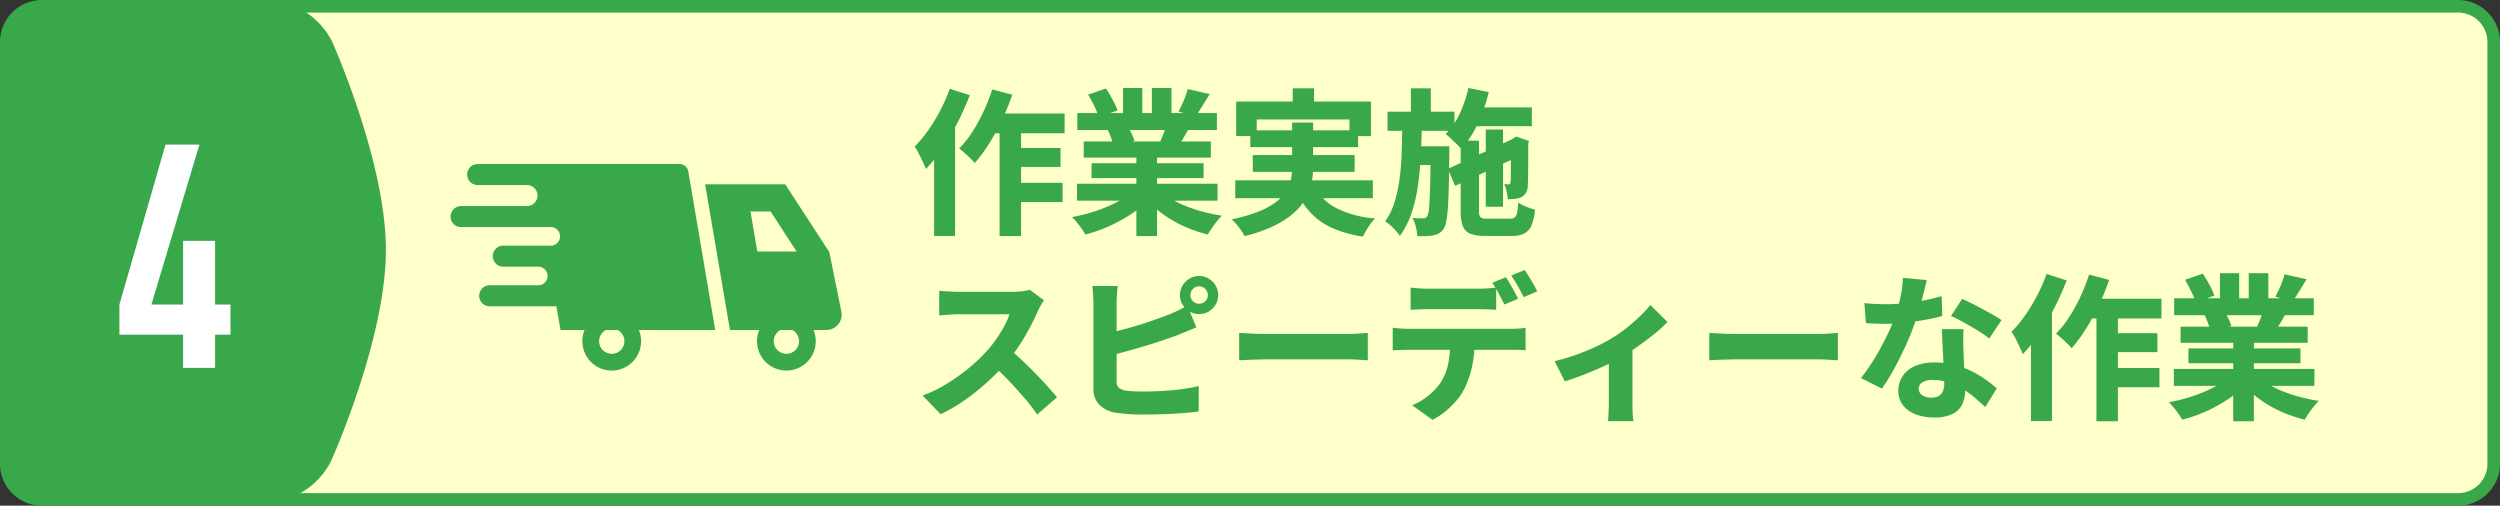
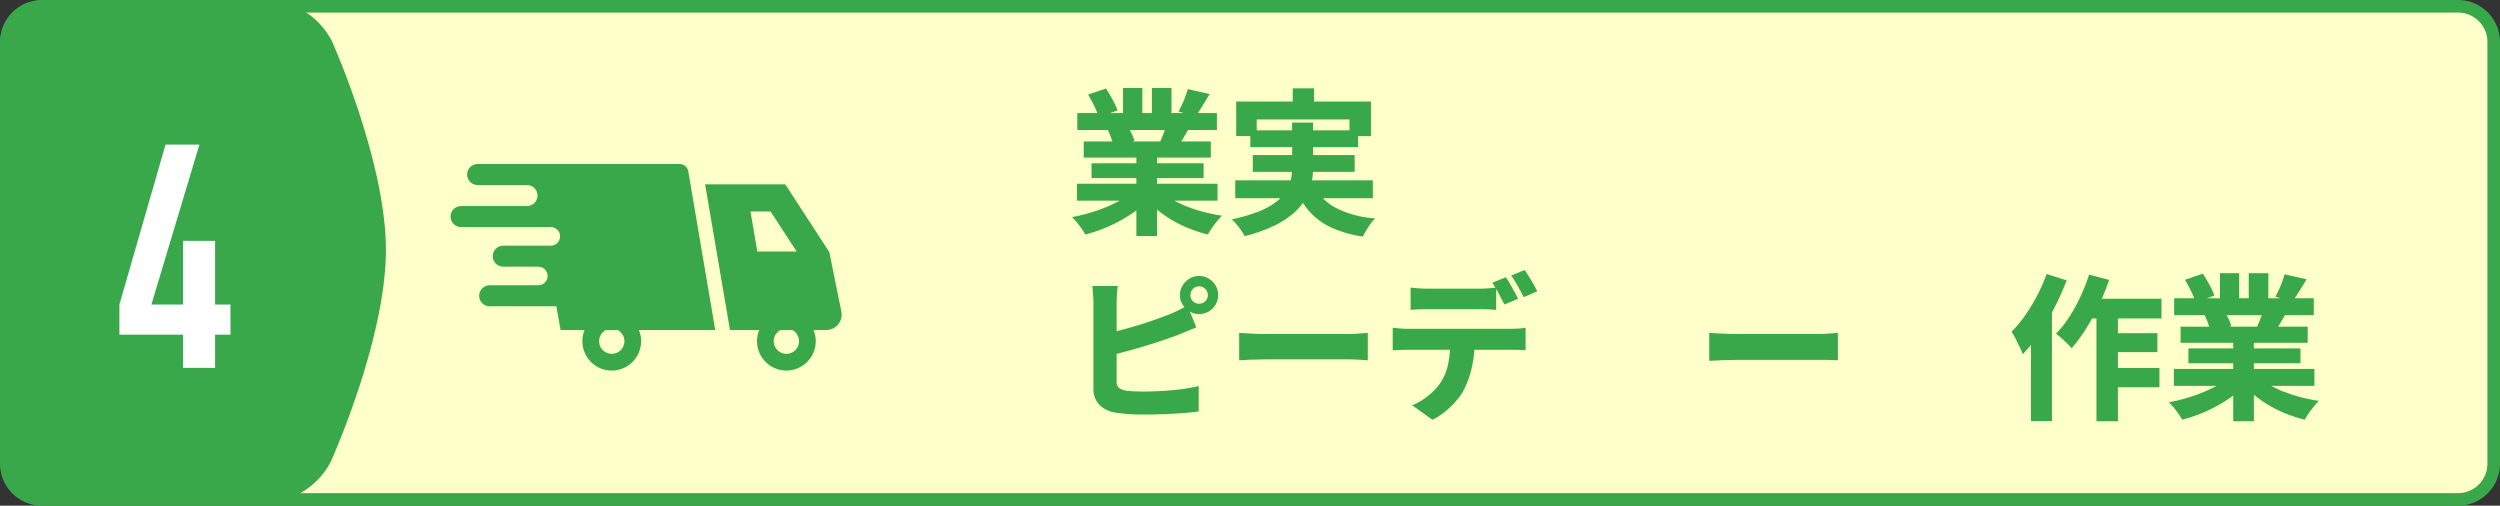
<svg xmlns="http://www.w3.org/2000/svg" id="レイヤー_1" data-name="レイヤー 1" viewBox="0 0 351 71">
  <rect x="0" y="0" width="351" height="71" fill="#333333" stroke="none" />
  <defs>
    <style>.cls-1{fill:#ffffca;}.cls-2{fill:#39A84A;}.cls-3{fill:#fff;}</style>
  </defs>
  <rect class="cls-1" x="0.883" y="0.883" width="349.233" height="69.233" rx="5.004" />
  <path class="cls-2" d="M345.112,1.766a4.126,4.126,0,0,1,4.122,4.121V65.113a4.126,4.126,0,0,1-4.122,4.121H5.887a4.126,4.126,0,0,1-4.121-4.121V5.887A4.126,4.126,0,0,1,5.887,1.766H345.112m0-1.766H5.887A5.9,5.9,0,0,0,0,5.887V65.113A5.9,5.9,0,0,0,5.887,71H345.112A5.9,5.9,0,0,0,351,65.113V5.887A5.9,5.9,0,0,0,345.112,0Z" />
-   <path class="cls-2" d="M133.345,12.465l2.815.9a38.628,38.628,0,0,1-1.682,3.773,35.179,35.179,0,0,1-2.113,3.62A21.389,21.389,0,0,1,130,23.728a10.375,10.375,0,0,0-.419-.968q-.285-.594-.594-1.209a6.483,6.483,0,0,0-.571-.969,17.281,17.281,0,0,0,1.9-2.288,24.7,24.7,0,0,0,1.7-2.794A24.149,24.149,0,0,0,133.345,12.465Zm-2.2,6.181,2.948-2.948V33.122h-2.948Zm8.162-6.094,2.815.749a34.353,34.353,0,0,1-1.451,3.574,30.3,30.3,0,0,1-1.815,3.311,22.673,22.673,0,0,1-1.992,2.706,9.055,9.055,0,0,0-.627-.66q-.406-.4-.835-.781a9.122,9.122,0,0,0-.738-.605,14.03,14.03,0,0,0,1.838-2.31,23.888,23.888,0,0,0,1.584-2.871A26.278,26.278,0,0,0,139.307,12.552Zm-.418,3.388h10.582v2.772H137.525Zm1.452.924h3.014v16.28h-3.014Zm1.474,8.8h7.37V28.37h-7.37Zm.022-4.884H148.9v2.662h-7.062Z" />
  <path class="cls-2" d="M159.085,26.874l2.287,1.034a13.77,13.77,0,0,1-2.508,2.112,21.786,21.786,0,0,1-3.1,1.717,20.346,20.346,0,0,1-3.389,1.188,7.718,7.718,0,0,0-.516-.826q-.32-.45-.671-.88a7.745,7.745,0,0,0-.682-.737,24.659,24.659,0,0,0,3.3-.847,20.459,20.459,0,0,0,3-1.253A11.436,11.436,0,0,0,159.085,26.874ZM151.209,25.8h19.734v2.376H151.209Zm.044-9.922h19.6V18.25h-19.6Zm.9,3.982H170v2.266H152.154Zm.617-6.577,2.507-.859q.463.705.936,1.573a10.339,10.339,0,0,1,.692,1.507l-2.662.947a7.648,7.648,0,0,0-.593-1.53Q153.212,14.026,152.771,13.279Zm.484,9.635h15.73V25h-15.73Zm2.288-4.664,2.838-.44a11.163,11.163,0,0,1,.527,1,5.785,5.785,0,0,1,.374.979l-2.969.506q-.111-.4-.33-.99T155.543,18.25Zm2.134-5.9h2.706V17h-2.706Zm1.87,8.668h2.9V33.144h-2.9Zm3.432,5.786a9.6,9.6,0,0,0,1.584,1.178,13.231,13.231,0,0,0,2.056,1,22.942,22.942,0,0,0,2.376.77,23.692,23.692,0,0,0,2.564.527,10.144,10.144,0,0,0-.7.792c-.25.309-.488.627-.715.957s-.415.627-.562.892a20.786,20.786,0,0,1-2.573-.826,17.14,17.14,0,0,1-2.4-1.166,16.4,16.4,0,0,1-2.134-1.485,13.1,13.1,0,0,1-1.76-1.738Zm-1.254-14.454h2.75v4.467h-2.75Zm2.156,4.885,3.1.7q-.462.814-.88,1.518c-.28.47-.535.873-.771,1.21l-2.485-.681q.285-.617.572-1.375T163.881,17.239Zm2.882-4.73,3.08.7q-.55.9-1.067,1.738t-.958,1.43l-2.353-.725q.242-.441.5-.991t.462-1.122Q166.631,12.971,166.763,12.509Z" />
  <path class="cls-2" d="M181.414,17.217h2.948v6.292a10.548,10.548,0,0,1-.252,2.3A7.593,7.593,0,0,1,183.24,28a8.007,8.007,0,0,1-1.705,2,12.306,12.306,0,0,1-2.76,1.749,21.549,21.549,0,0,1-4.027,1.4,7.074,7.074,0,0,0-.45-.748,9.947,9.947,0,0,0-.66-.868,8.65,8.65,0,0,0-.694-.738A23.386,23.386,0,0,0,176.7,29.7a10.164,10.164,0,0,0,2.443-1.331,5.912,5.912,0,0,0,1.43-1.528,5.118,5.118,0,0,0,.67-1.651,8.41,8.41,0,0,0,.176-1.726Zm-7.985,8.1h19.315v2.509H173.429Zm.132-11.066h18.92v4.862h-3.014V16.776H176.443v2.332h-2.882Zm1.979,4.048h15.137v2.354H175.54Zm.353,3.476h14.3v2.354h-14.3ZM181.5,12.4h2.991v3.609H181.5Zm2.882,13.4a7.063,7.063,0,0,0,3.091,3.344,14.255,14.255,0,0,0,5.6,1.518,6.7,6.7,0,0,0-.957,1.21,11.3,11.3,0,0,0-.758,1.342,16.234,16.234,0,0,1-4.412-1.254,9.439,9.439,0,0,1-3.08-2.244,12.262,12.262,0,0,1-2.1-3.388Z" />
-   <path class="cls-2" d="M196.881,17.326h2.75q-.045,2.31-.154,4.532t-.408,4.268a21.354,21.354,0,0,1-.9,3.818,12.172,12.172,0,0,1-1.617,3.178,8.925,8.925,0,0,0-.946-1.111,6.308,6.308,0,0,0-1.122-.935,9.58,9.58,0,0,0,1.331-2.75,20.258,20.258,0,0,0,.7-3.311A36.879,36.879,0,0,0,196.8,21.3Q196.858,19.35,196.881,17.326Zm-2.068-1.65h9.393v2.685h-9.393Zm3.278-3.278h2.794v4.136h-2.794Zm2.771,8.14h2.619v1.078q-.022,2.64-.067,4.488t-.132,3.058a16.871,16.871,0,0,1-.219,1.892,2.974,2.974,0,0,1-.33.99,2.02,2.02,0,0,1-.649.682,2.939,2.939,0,0,1-.825.308,5.944,5.944,0,0,1-1,.11q-.584.023-1.266.022a6.368,6.368,0,0,0-.209-1.331,5.054,5.054,0,0,0-.472-1.242c.307.029.59.047.846.054s.466.011.627.011a.828.828,0,0,0,.342-.065.693.693,0,0,0,.275-.287,3.27,3.27,0,0,0,.242-1.166q.087-.924.142-2.871t.077-5.2Zm-2.551,0h3.475v2.64h-3.475Zm7.853-8.184,2.861.572a23.748,23.748,0,0,1-1.562,4.466,12.724,12.724,0,0,1-2.332,3.5,6.2,6.2,0,0,0-.627-.671q-.406-.384-.814-.781a5.432,5.432,0,0,0-.738-.616,9.538,9.538,0,0,0,1.981-2.849A17.1,17.1,0,0,0,206.164,12.354Zm-2.882,11.352,9.592-4.422.99,2.376L204.3,26.1Zm1.8-3.96h2.573v9.878a1.266,1.266,0,0,0,.209.891,1.7,1.7,0,0,0,1,.187h3.147a1.043,1.043,0,0,0,.648-.176,1.119,1.119,0,0,0,.342-.66,8.789,8.789,0,0,0,.153-1.43,5.642,5.642,0,0,0,1.122.583,8.813,8.813,0,0,0,1.233.407,7.358,7.358,0,0,1-.485,2.211,2.227,2.227,0,0,1-1.011,1.144,3.907,3.907,0,0,1-1.783.341h-3.673a5.807,5.807,0,0,1-2.123-.308,1.82,1.82,0,0,1-1.056-1.077,6.049,6.049,0,0,1-.3-2.113Zm.945-4.664h9.042v2.64h-9.042Zm2.575,3.1h2.42V29.03h-2.42Zm3.52,1.606h-.177l.485-.33.439-.285,1.805.615-.111.374v2.145q0,.979-.01,1.727t-.023,1.265q-.011.518-.032.781a2.086,2.086,0,0,1-.254,1,1.571,1.571,0,0,1-.671.605,2.646,2.646,0,0,1-.924.242c-.336.03-.652.044-.945.044a9.562,9.562,0,0,0-.177-1.1,3.7,3.7,0,0,0-.351-1.011,2.953,2.953,0,0,0,.351.022h.286a.263.263,0,0,0,.176-.056.353.353,0,0,0,.088-.231,3.173,3.173,0,0,0,.033-.495q.012-.407.012-1.133V19.79Z" />
-   <path class="cls-2" d="M146.567,42.16c-.088.132-.22.349-.4.649s-.323.576-.44.826q-.441,1.033-1.112,2.31T143.1,48.508a23.292,23.292,0,0,1-1.816,2.408,31.24,31.24,0,0,1-2.727,2.783,32.273,32.273,0,0,1-3.147,2.508,22.387,22.387,0,0,1-3.344,1.948l-2.53-2.619a19.162,19.162,0,0,0,3.466-1.7,27.729,27.729,0,0,0,3.112-2.233,21.763,21.763,0,0,0,2.42-2.31,15.475,15.475,0,0,0,1.375-1.727,19.4,19.4,0,0,0,1.112-1.815,9.154,9.154,0,0,0,.7-1.628h-7.151q-.46,0-.989.033c-.352.023-.683.045-.99.067s-.55.04-.727.054V40.819q.352.043.869.076c.345.022.686.041,1.024.055s.608.022.813.022h7.546a11.136,11.136,0,0,0,1.452-.087,6.4,6.4,0,0,0,1.013-.2Zm-5,6.754q.86.66,1.816,1.562t1.914,1.881q.957.98,1.77,1.882t1.342,1.54L145.62,58.2a26.046,26.046,0,0,0-1.825-2.365q-1.035-1.2-2.179-2.4t-2.332-2.255Z" />
  <path class="cls-2" d="M156.929,40.158q-.066.507-.111,1.221t-.043,1.2V53.534a1.122,1.122,0,0,0,.33.924,2.388,2.388,0,0,0,1.055.4q.507.066,1.122.088t1.321.023q.858,0,1.9-.045t2.134-.142q1.088-.1,2.035-.254T168.3,54.2v3.564q-1.056.153-2.443.252t-2.8.144q-1.419.042-2.652.043-1.1,0-2.067-.077t-1.694-.187a4.113,4.113,0,0,1-2.3-1.111,3.153,3.153,0,0,1-.825-2.3V42.578q0-.242-.023-.682t-.054-.913q-.033-.472-.078-.825Zm-1.584,6.688q1.077-.241,2.265-.561t2.376-.682q1.188-.361,2.255-.748t1.926-.715q.594-.242,1.21-.539t1.319-.715l1.277,3.081q-.661.263-1.4.571t-1.287.528q-.968.352-2.2.77t-2.574.814q-1.342.4-2.673.759t-2.476.627Zm10.317-5.412a2.527,2.527,0,0,1,.374-1.353,2.869,2.869,0,0,1,.98-.967,2.527,2.527,0,0,1,1.331-.364,2.568,2.568,0,0,1,1.352.364,2.77,2.77,0,0,1,.969.967,2.591,2.591,0,0,1,.362,1.353,2.546,2.546,0,0,1-.362,1.331,2.772,2.772,0,0,1-.969.968,2.576,2.576,0,0,1-1.352.363,2.535,2.535,0,0,1-1.331-.363,2.872,2.872,0,0,1-.98-.968A2.484,2.484,0,0,1,165.662,41.434Zm1.475,0a1.2,1.2,0,0,0,1.21,1.21,1.2,1.2,0,0,0,.869-.352,1.151,1.151,0,0,0,.362-.858,1.238,1.238,0,0,0-1.231-1.232,1.152,1.152,0,0,0-.859.363A1.207,1.207,0,0,0,167.137,41.434Z" />
  <path class="cls-2" d="M173.979,46.737q.417.021,1.078.065t1.352.066q.693.023,1.243.022H189.4q.769,0,1.473-.066t1.166-.087v3.849q-.395-.021-1.177-.076t-1.462-.056H177.652c-.63,0-1.291.015-1.979.044s-1.254.059-1.694.088Z" />
  <path class="cls-2" d="M195.538,46.01q.484.066,1.068.11c.388.03.752.044,1.088.044h14.411c.234,0,.568-.01,1-.032a7.72,7.72,0,0,0,1.088-.122v3.168c-.278-.029-.616-.047-1.011-.055s-.756-.01-1.078-.01H197.694c-.322,0-.689.007-1.1.022s-.763.036-1.057.065Zm2.509-5.632q.571.066,1.242.111t1.222.043H207.6c.4,0,.807-.014,1.231-.043s.836-.067,1.233-.111V43.5c-.4-.029-.8-.051-1.221-.066s-.833-.022-1.243-.022h-7.084q-.573,0-1.254.022t-1.21.066Zm9,7.348a17.147,17.147,0,0,1-.4,3.872,13.8,13.8,0,0,1-1.079,3.058,8.283,8.283,0,0,1-1.066,1.562,12.4,12.4,0,0,1-1.529,1.507,10.045,10.045,0,0,1-1.848,1.222l-2.86-2.047a8.537,8.537,0,0,0,2.2-1.3,8.691,8.691,0,0,0,1.737-1.8,7.564,7.564,0,0,0,1.134-2.773,17.151,17.151,0,0,0,.3-3.278Zm4.378-8.8a10.629,10.629,0,0,1,.6.958q.32.561.617,1.11t.5.946l-1.914.814c-.236-.454-.506-.971-.815-1.551a15.269,15.269,0,0,0-.9-1.506Zm2.64-1.012q.285.418.627.969t.649,1.088q.308.54.483.935l-1.891.814q-.354-.7-.836-1.562a16.726,16.726,0,0,0-.924-1.474Z" />
-   <path class="cls-2" d="M218.265,50.7a26.048,26.048,0,0,0,2.936-.859q1.487-.526,2.784-1.133a21.448,21.448,0,0,0,2.156-1.133A18.042,18.042,0,0,0,228.3,46.1q1.056-.836,1.946-1.693a16.051,16.051,0,0,0,1.463-1.584l2.4,2.376a16.36,16.36,0,0,1-1.727,1.594q-1.089.891-2.332,1.771t-2.453,1.606q-.749.441-1.749.925t-2.068.935q-1.068.45-2.124.846t-1.958.66Zm7.612-1.188,3.321-.595v7.7q0,.4.012.9t.044.946a3.33,3.33,0,0,0,.1.66h-3.609a4.8,4.8,0,0,0,.067-.66q.021-.44.044-.946c.014-.337.022-.638.022-.9Z" />
-   <path class="cls-2" d="M239.979,46.737q.417.021,1.078.065t1.352.066q.693.023,1.243.022H255.4q.769,0,1.473-.066t1.166-.087v3.849q-.395-.021-1.177-.076t-1.462-.056H243.652c-.63,0-1.291.015-1.979.044s-1.254.059-1.694.088Z" />
-   <path class="cls-2" d="M270.515,39.322q-.132.594-.353,1.474t-.494,1.881q-.274,1-.605,1.969a30.446,30.446,0,0,1-1.277,3.377q-.791,1.794-1.716,3.509a30.775,30.775,0,0,1-1.847,3.037l-2.948-1.5a23.722,23.722,0,0,0,1.473-2.046q.728-1.12,1.364-2.309t1.145-2.278q.505-1.089.813-1.969a24.871,24.871,0,0,0,.738-2.695,15.561,15.561,0,0,0,.363-2.761Zm-8.756,3.234q.747.089,1.584.121t1.408.033a26.422,26.422,0,0,0,2.838-.154q1.429-.153,2.728-.418a23.522,23.522,0,0,0,2.288-.572l.088,2.795q-.9.263-2.211.505t-2.794.418a24.632,24.632,0,0,1-2.915.176q-.683,0-1.365-.022t-1.429-.066Zm13.926,3.652q-.045.682-.044,1.419t.021,1.529q.023.464.056,1.232t.077,1.628c.028.572.055,1.115.076,1.628s.033.917.033,1.21a4.4,4.4,0,0,1-.407,1.914,2.937,2.937,0,0,1-1.352,1.353,5.657,5.657,0,0,1-2.6.495,7.128,7.128,0,0,1-2.541-.429,4.124,4.124,0,0,1-1.805-1.265,3.234,3.234,0,0,1-.671-2.09,3.623,3.623,0,0,1,.573-1.98,3.9,3.9,0,0,1,1.694-1.43,6.387,6.387,0,0,1,2.728-.528,11.446,11.446,0,0,1,3.619.551,12.854,12.854,0,0,1,2.969,1.4,17.468,17.468,0,0,1,2.234,1.682l-1.607,2.618q-.593-.528-1.341-1.188a13.023,13.023,0,0,0-1.695-1.254,10.209,10.209,0,0,0-2.034-.979,7.007,7.007,0,0,0-2.344-.385,2.566,2.566,0,0,0-1.407.341,1.009,1.009,0,0,0-.528.869,1.1,1.1,0,0,0,.472.924,2.073,2.073,0,0,0,1.266.352,2.043,2.043,0,0,0,1.1-.252,1.44,1.44,0,0,0,.572-.7,2.932,2.932,0,0,0,.176-1.066q0-.463-.044-1.375t-.1-2.036q-.056-1.122-.11-2.233t-.1-1.947Zm3.608,1.321a15.937,15.937,0,0,0-1.629-1.123q-.967-.594-1.979-1.155t-1.76-.89l1.561-2.4q.6.264,1.365.65c.512.256,1.034.527,1.561.814s1.024.561,1.486.824a11.859,11.859,0,0,1,1.111.7Z" />
+   <path class="cls-2" d="M239.979,46.737q.417.021,1.078.065t1.352.066q.693.023,1.243.022H255.4q.769,0,1.473-.066t1.166-.087v3.849t-1.462-.056H243.652c-.63,0-1.291.015-1.979.044s-1.254.059-1.694.088Z" />
  <path class="cls-2" d="M287.345,38.465l2.815.9a38.628,38.628,0,0,1-1.682,3.773,35.179,35.179,0,0,1-2.113,3.62A21.389,21.389,0,0,1,284,49.728a10.375,10.375,0,0,0-.419-.968q-.285-.594-.594-1.209a6.483,6.483,0,0,0-.571-.969,17.281,17.281,0,0,0,1.9-2.288,24.7,24.7,0,0,0,1.695-2.794A24.149,24.149,0,0,0,287.345,38.465Zm-2.2,6.181,2.948-2.948V59.122h-2.948Zm8.162-6.094,2.815.749a34.353,34.353,0,0,1-1.451,3.574,30.3,30.3,0,0,1-1.815,3.311,22.673,22.673,0,0,1-1.992,2.706,9.055,9.055,0,0,0-.627-.66q-.406-.4-.835-.781a9.122,9.122,0,0,0-.738-.605,14.03,14.03,0,0,0,1.838-2.31,23.888,23.888,0,0,0,1.584-2.871A26.278,26.278,0,0,0,293.307,38.552Zm-.418,3.388h10.582v2.772H291.525Zm1.452.924h3.014v16.28h-3.014Zm1.474,8.8h7.37V54.37h-7.37Zm.022-4.884H302.9v2.662h-7.062Z" />
  <path class="cls-2" d="M313.085,52.874l2.287,1.034a13.77,13.77,0,0,1-2.508,2.112,21.786,21.786,0,0,1-3.1,1.717,20.346,20.346,0,0,1-3.389,1.188,7.718,7.718,0,0,0-.516-.826q-.32-.45-.671-.88a7.745,7.745,0,0,0-.682-.737,24.659,24.659,0,0,0,3.3-.847,20.459,20.459,0,0,0,3-1.253A11.436,11.436,0,0,0,313.085,52.874ZM305.209,51.8h19.734v2.376H305.209Zm.044-9.922h19.6V44.25h-19.6Zm.9,3.982H324v2.266H306.154Zm.617-6.577,2.507-.859q.463.7.936,1.573a10.339,10.339,0,0,1,.692,1.507l-2.662.947a7.648,7.648,0,0,0-.593-1.53Q307.212,40.026,306.771,39.279Zm.484,9.635h15.73V51h-15.73Zm2.288-4.664,2.838-.44a11.163,11.163,0,0,1,.527,1,5.785,5.785,0,0,1,.374.979l-2.969.506q-.111-.4-.33-.99T309.543,44.25Zm2.134-5.9h2.706V43h-2.706Zm1.87,8.668h2.9V59.144h-2.9Zm3.432,5.786a9.6,9.6,0,0,0,1.584,1.178,13.231,13.231,0,0,0,2.056,1,22.942,22.942,0,0,0,2.376.77,23.692,23.692,0,0,0,2.564.527,10.144,10.144,0,0,0-.7.792c-.25.309-.488.627-.715.957s-.415.627-.562.892a20.786,20.786,0,0,1-2.573-.826,17.14,17.14,0,0,1-2.4-1.166,16.4,16.4,0,0,1-2.134-1.485,13.1,13.1,0,0,1-1.76-1.738Zm-1.254-14.454h2.75v4.467h-2.75Zm2.156,4.885,3.1.7q-.462.815-.88,1.518c-.28.47-.535.873-.771,1.21l-2.485-.681q.285-.616.572-1.375T317.881,43.239Zm2.882-4.73,3.08.7q-.55.9-1.067,1.738t-.958,1.43l-2.353-.725q.242-.441.5-.991t.462-1.122Q320.631,38.971,320.763,38.509Z" />
  <path class="cls-2" d="M0,64.256A6.343,6.343,0,0,0,6.324,70.58h31.19a10.692,10.692,0,0,0,8.931-5.762s7.736-17.1,7.736-29.732c0-12.471-7.586-29.319-7.586-29.319A10.666,10.666,0,0,0,37.674,0H6.324A6.343,6.343,0,0,0,0,6.324Z" />
  <path class="cls-3" d="M25.705,46.984H16.766V42.757L23.239,20.3H28L21.257,42.757h4.448v-8.94H30.2v8.94h2.159v4.227H30.2v4.668H25.705Z" />
  <path class="cls-2" d="M96.638,24.075A1.258,1.258,0,0,0,95.4,23.028H67.1a1.476,1.476,0,1,0,0,2.951h6.886a1.476,1.476,0,0,1,0,2.952H64.779a1.476,1.476,0,1,0,0,2.951h12.55a1.3,1.3,0,1,1,0,2.609H70.661a1.476,1.476,0,0,0,0,2.952h4.915a1.3,1.3,0,1,1,0,2.609H68.791a1.476,1.476,0,1,0,0,2.951h9.325L78.7,46.33h3.378a4.122,4.122,0,1,0,7.619,0h10.721ZM87.666,47.894a1.775,1.775,0,1,1-2.6-1.564h1.643A1.767,1.767,0,0,1,87.666,47.894Z" />
  <path class="cls-2" d="M118.128,43.745l-1.693-8.352-6.183-9.512H99l3.487,20.449H106.6a4.122,4.122,0,1,0,7.62,0h1.794a2.157,2.157,0,0,0,2.114-2.585Zm-12.76-14.059h2.82l3.661,5.632h-5.521Zm6.817,18.208a1.775,1.775,0,1,1-2.6-1.564h1.643A1.767,1.767,0,0,1,112.185,47.894Z" />
</svg>